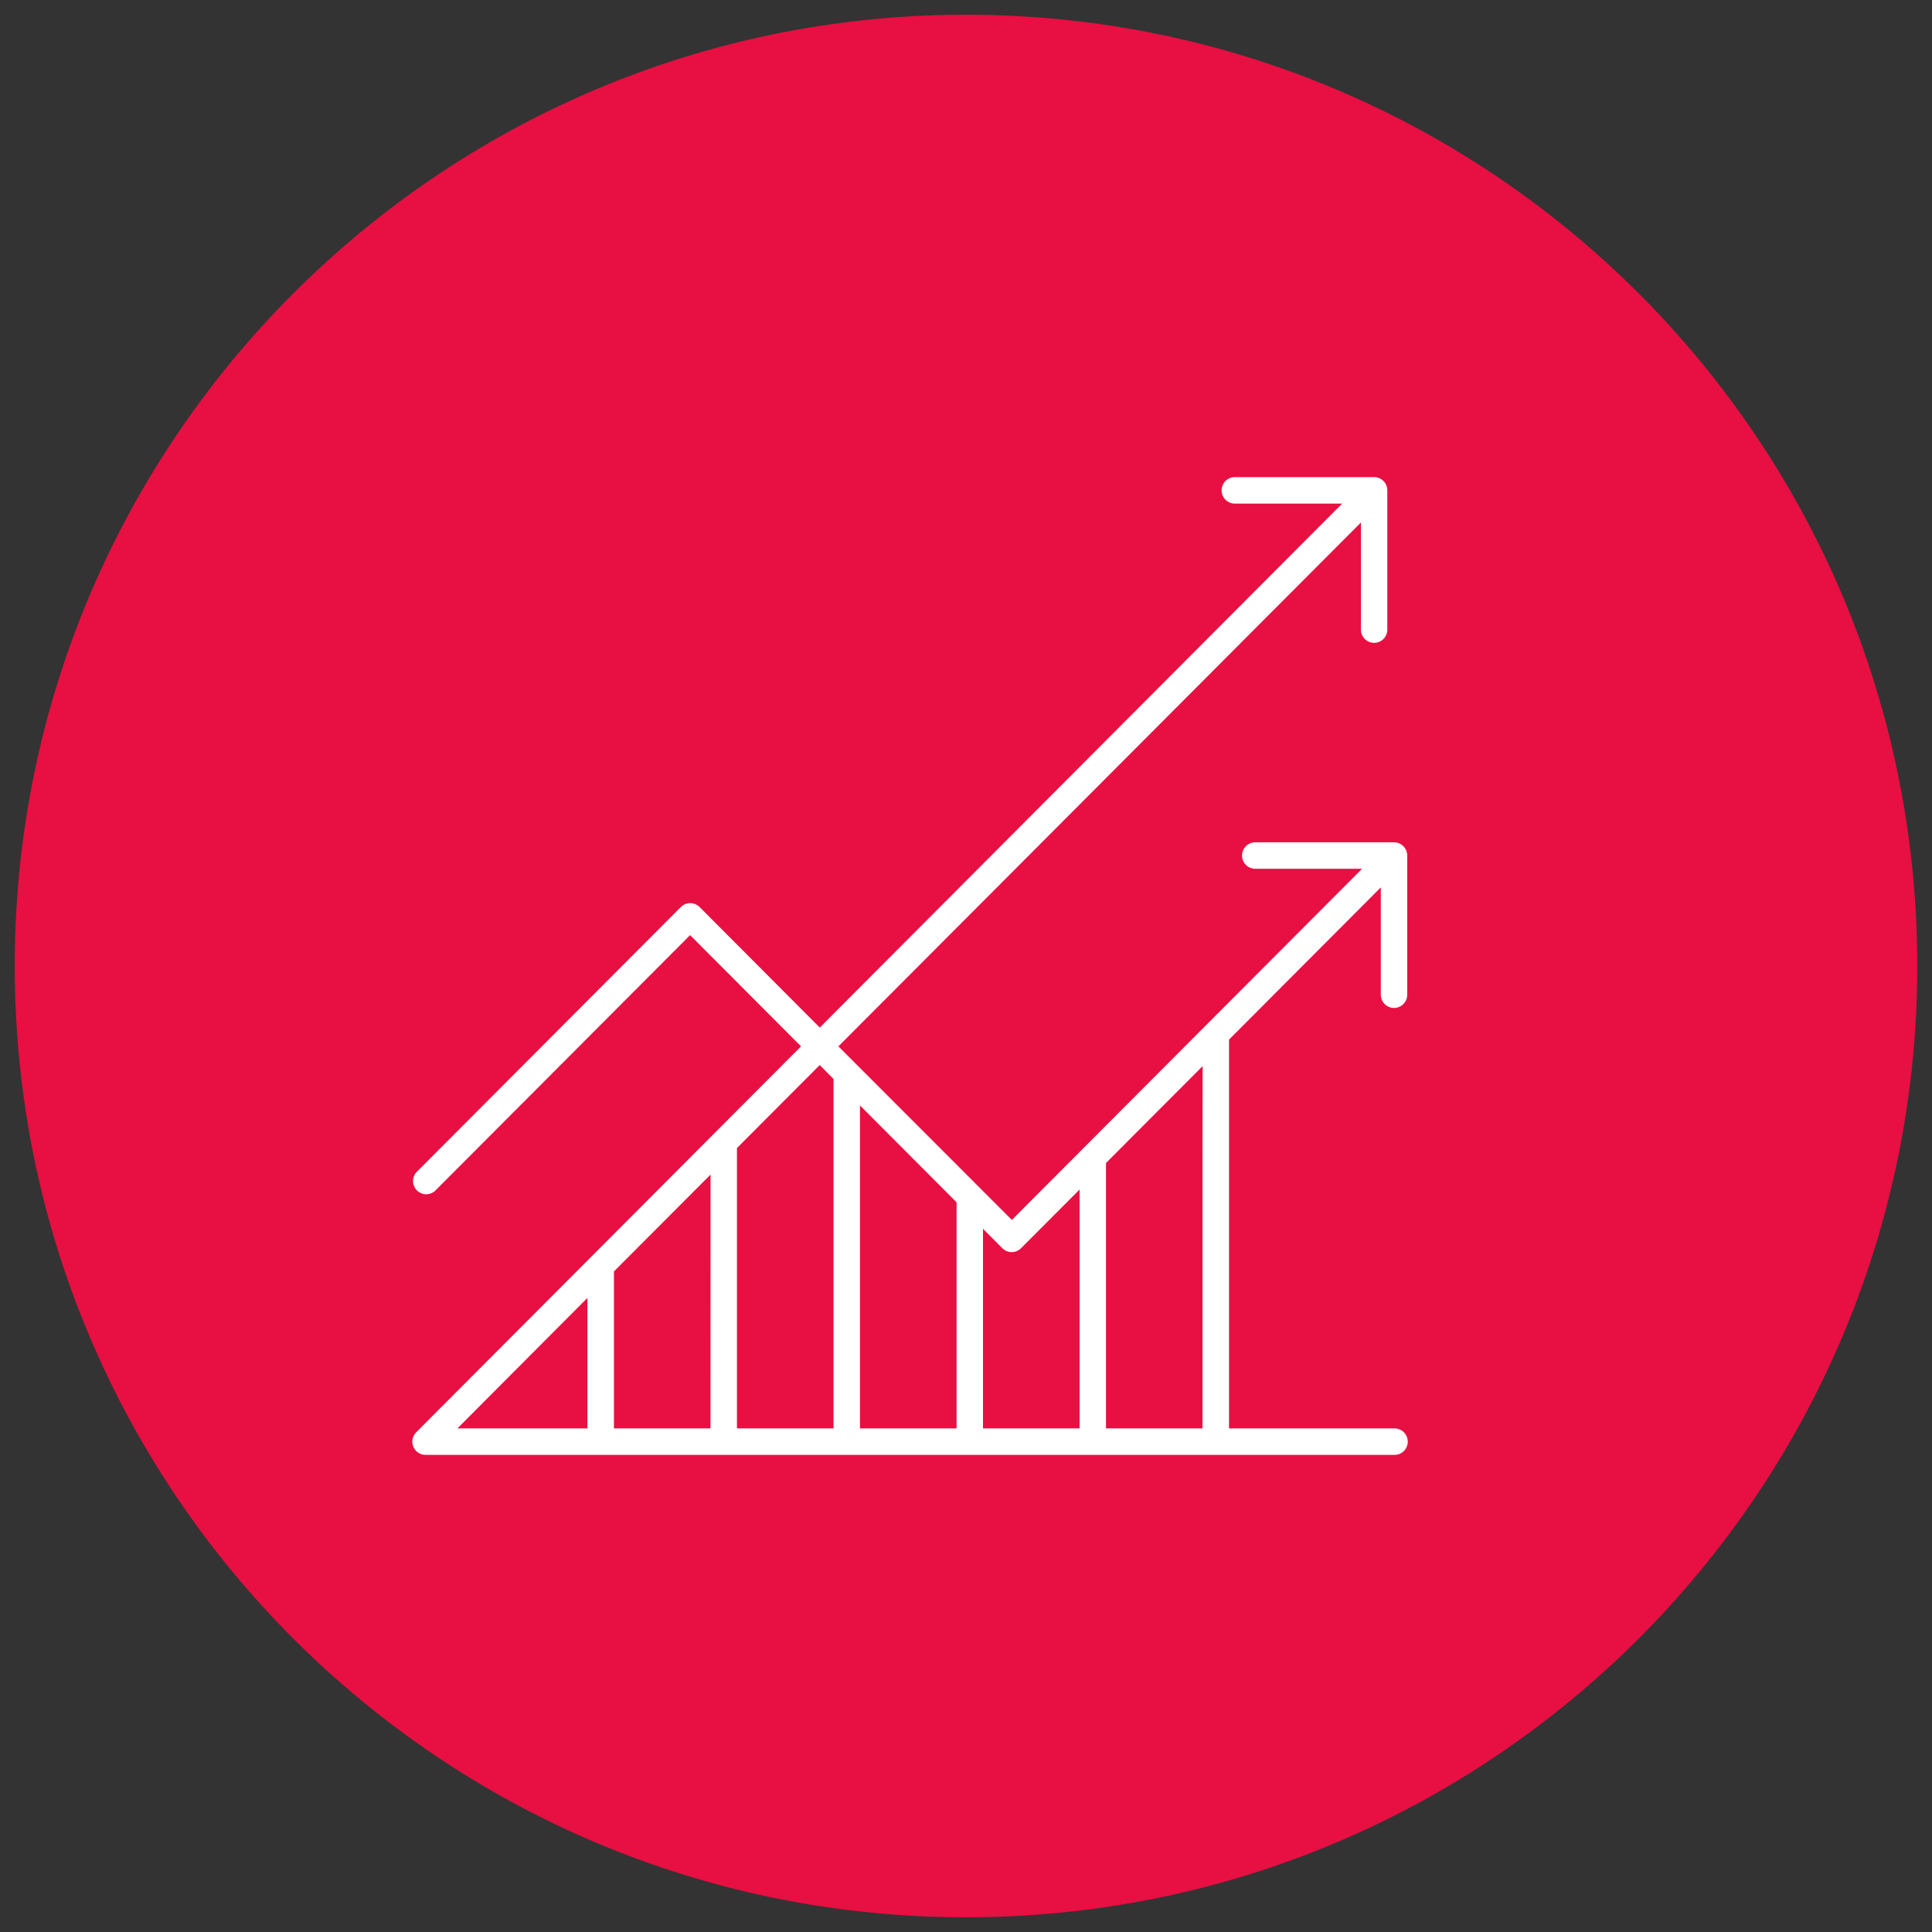
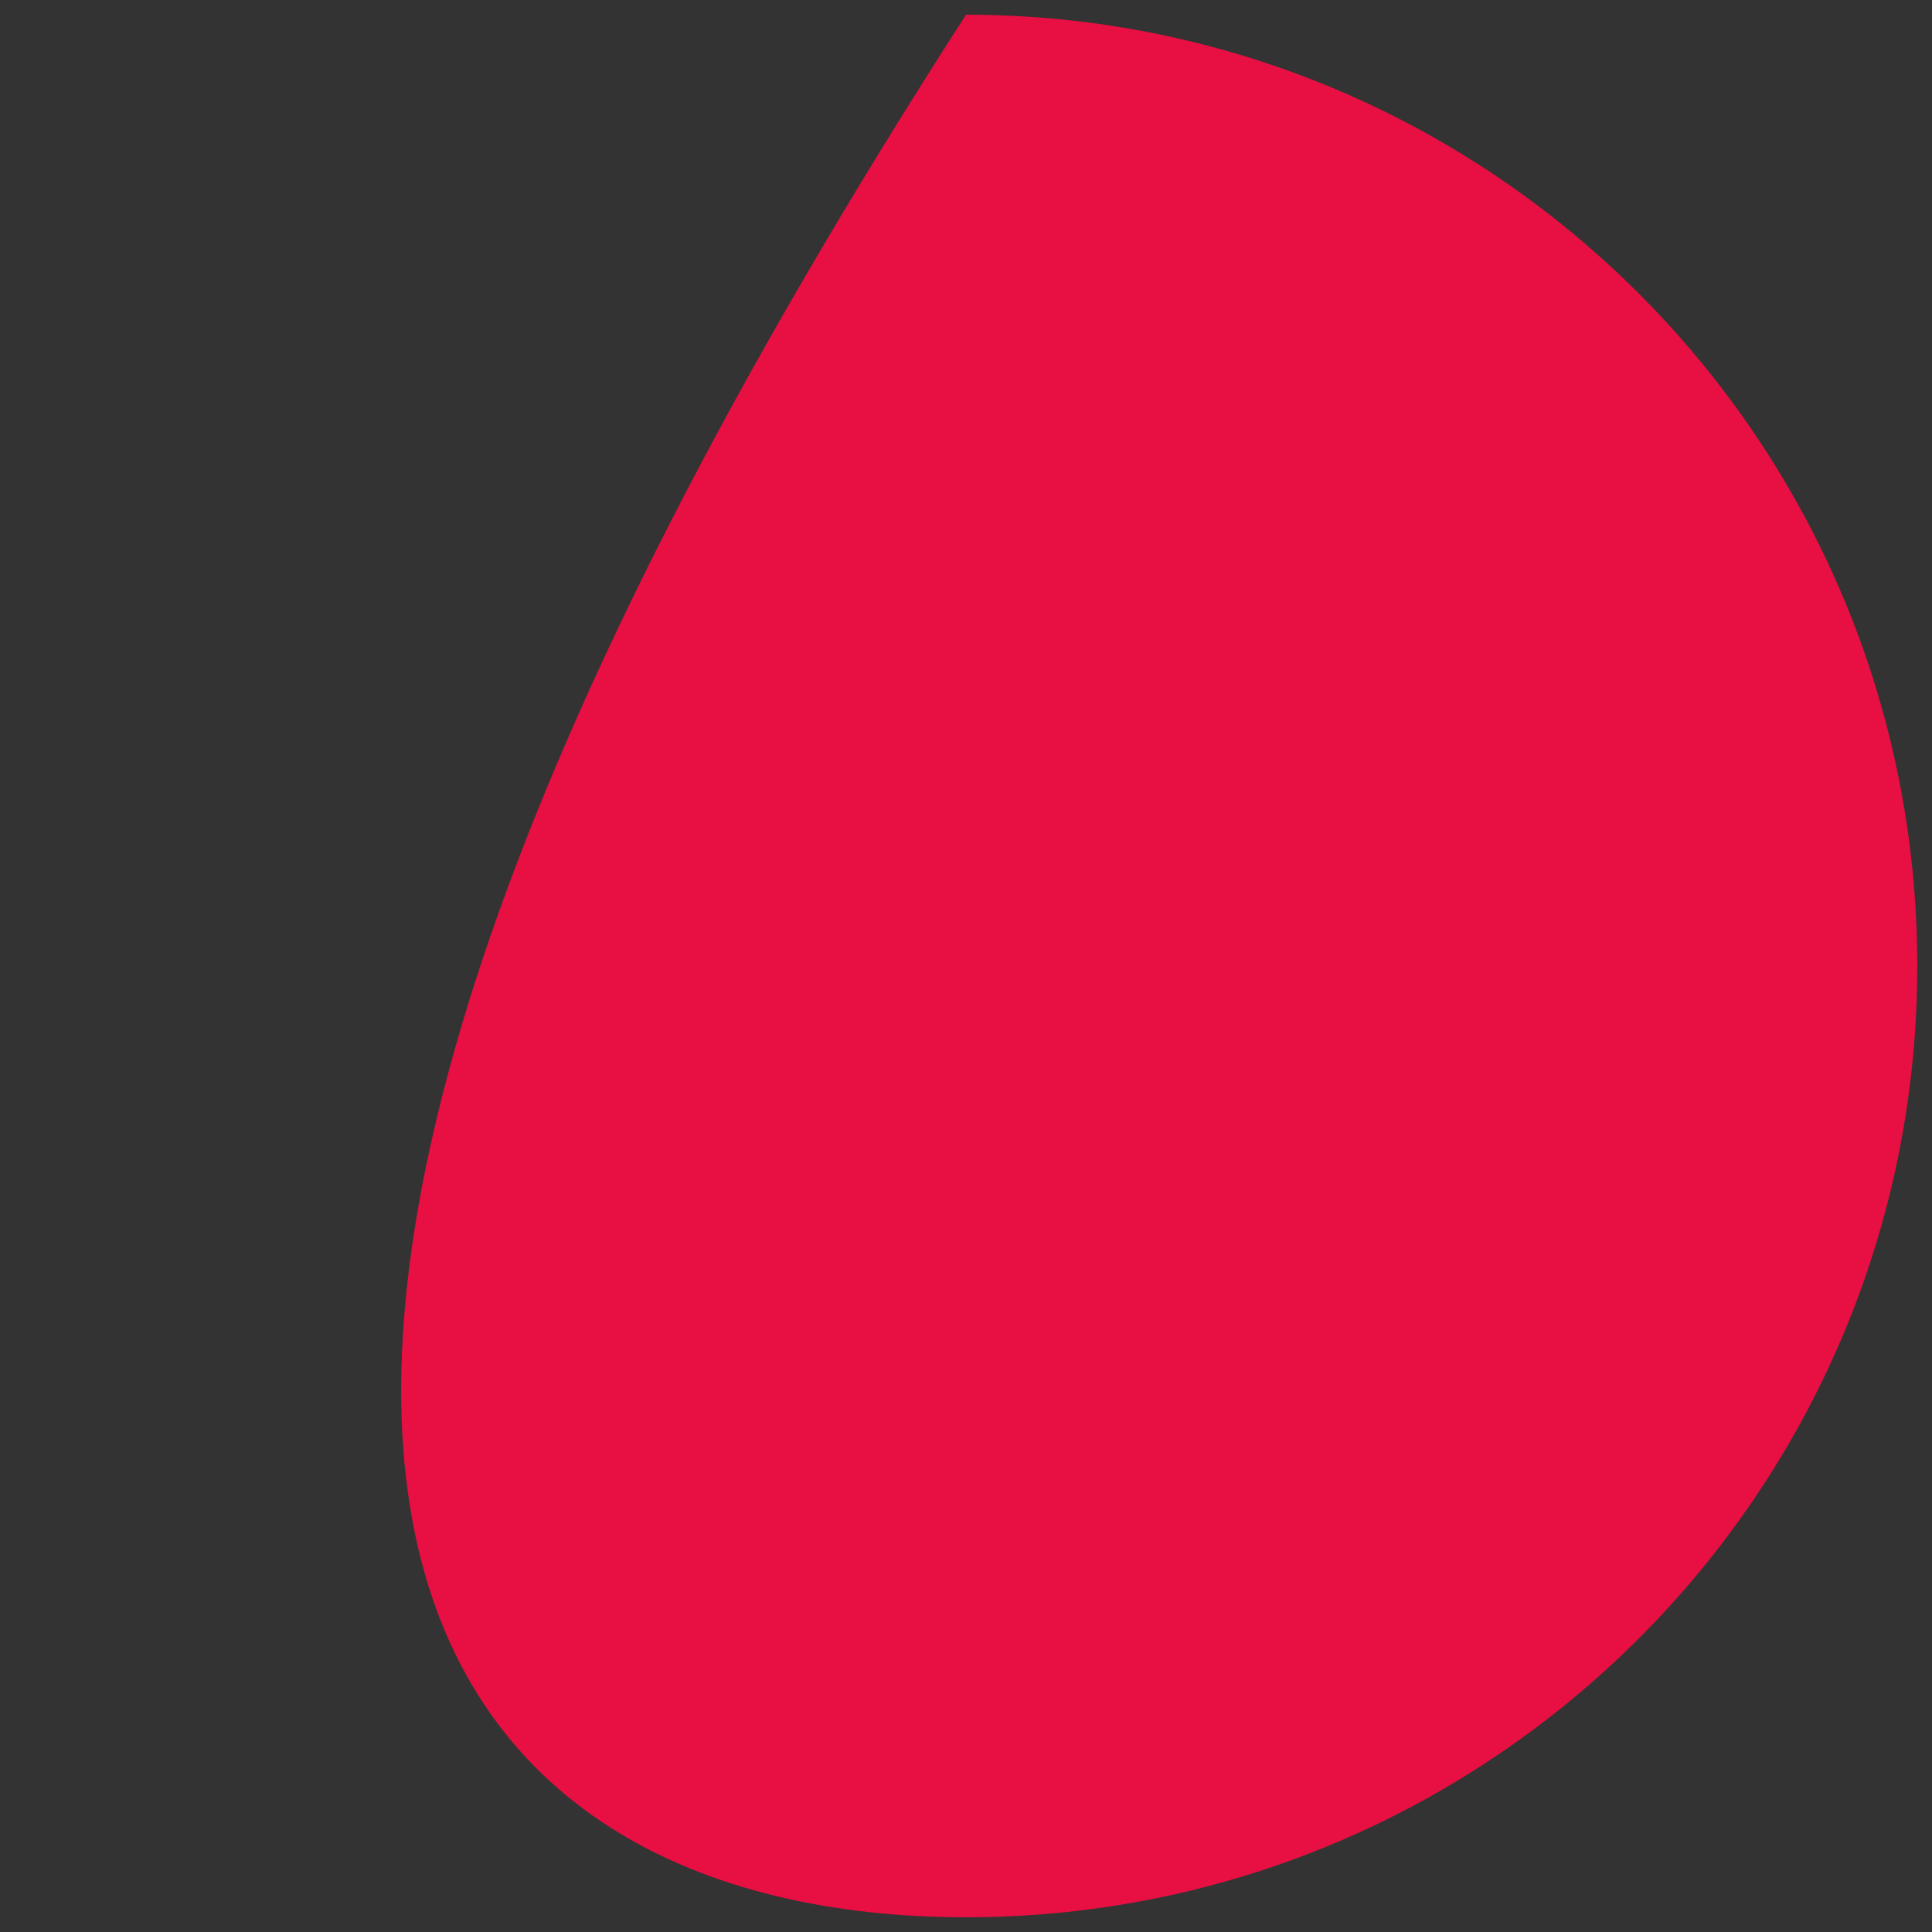
<svg xmlns="http://www.w3.org/2000/svg" width="328" height="328" viewBox="0 0 328 328" fill="none">
  <rect x="0" y="0" width="328" height="328" fill="#333333" stroke="none" />
-   <path d="M164 325.5C253.194 325.5 325.5 253.194 325.5 164C325.5 74.806 253.194 2.5 164 2.5C74.806 2.5 2.5 74.806 2.5 164C2.5 253.194 74.806 325.5 164 325.5Z" fill="#E80F42" />
-   <path d="M236.663 171.121C237.258 171.121 237.829 170.884 238.249 170.462C238.67 170.04 238.906 169.468 238.906 168.872V145.247C238.906 144.651 238.67 144.079 238.249 143.657C237.829 143.235 237.258 142.998 236.663 142.998H213.105C212.51 142.998 211.939 143.235 211.519 143.657C211.098 144.079 210.862 144.651 210.862 145.247C210.862 145.844 211.098 146.416 211.519 146.837C211.939 147.259 212.51 147.496 213.105 147.496H231.236L204.827 173.978L183.957 194.903L171.785 207.109L142.338 177.642L231.043 88.71V106.891C231.043 107.488 231.279 108.06 231.699 108.482C232.12 108.903 232.691 109.14 233.285 109.14C233.88 109.14 234.451 108.903 234.871 108.482C235.292 108.06 235.528 107.488 235.528 106.891V83.259C235.53 82.963 235.473 82.669 235.361 82.395C235.249 82.121 235.084 81.872 234.875 81.662C234.667 81.453 234.419 81.286 234.146 81.173C233.873 81.059 233.581 81.001 233.285 81.002H209.731C209.429 80.989 209.127 81.038 208.844 81.145C208.561 81.252 208.303 81.416 208.084 81.626C207.866 81.836 207.692 82.088 207.574 82.367C207.455 82.646 207.394 82.946 207.394 83.249C207.394 83.552 207.455 83.852 207.574 84.131C207.692 84.41 207.866 84.662 208.084 84.872C208.303 85.082 208.561 85.246 208.844 85.353C209.127 85.46 209.429 85.509 209.731 85.496H227.862L139.177 174.453L118.756 153.974C118.336 153.558 117.77 153.325 117.179 153.325C116.589 153.325 116.022 153.558 115.603 153.974L70.669 199.034C70.298 199.462 70.102 200.016 70.121 200.584C70.14 201.151 70.373 201.69 70.772 202.093C71.171 202.496 71.707 202.732 72.273 202.755C72.839 202.778 73.392 202.585 73.822 202.215L117.163 158.757L135.996 177.642L70.661 243.16C70.347 243.473 70.132 243.873 70.044 244.309C69.957 244.745 70 245.197 70.169 245.608C70.338 246.019 70.624 246.371 70.993 246.618C71.361 246.866 71.794 246.998 72.238 246.998H236.663C236.965 247.011 237.267 246.962 237.55 246.855C237.833 246.748 238.091 246.584 238.31 246.374C238.528 246.164 238.702 245.912 238.82 245.633C238.939 245.354 239 245.054 239 244.751C239 244.448 238.939 244.148 238.82 243.869C238.702 243.59 238.528 243.338 238.31 243.128C238.091 242.918 237.833 242.754 237.55 242.647C237.267 242.54 236.965 242.491 236.663 242.504H208.655V176.496L234.421 150.654V168.836C234.416 169.134 234.47 169.431 234.581 169.708C234.692 169.985 234.856 170.237 235.065 170.449C235.273 170.662 235.522 170.831 235.797 170.946C236.071 171.061 236.366 171.121 236.663 171.121ZM171.762 212.579C172.354 212.576 172.92 212.339 173.338 211.919L183.283 201.951V242.504H166.886V208.619L170.177 211.919C170.385 212.128 170.632 212.294 170.904 212.407C171.176 212.521 171.467 212.579 171.762 212.579ZM162.401 242.504H146V187.674L162.401 204.121V242.504ZM141.51 183.176V242.504H125.114V194.911L139.165 180.82L141.51 183.176ZM120.62 242.504H104.231V215.856L120.632 199.409L120.62 242.504ZM99.73 220.35V242.504H77.657L99.73 220.35ZM204.149 196.524V242.504H187.768V197.445L204.169 181.002L204.149 196.524Z" fill="white" />
+   <path d="M164 325.5C253.194 325.5 325.5 253.194 325.5 164C325.5 74.806 253.194 2.5 164 2.5C2.5 253.194 74.806 325.5 164 325.5Z" fill="#E80F42" />
</svg>